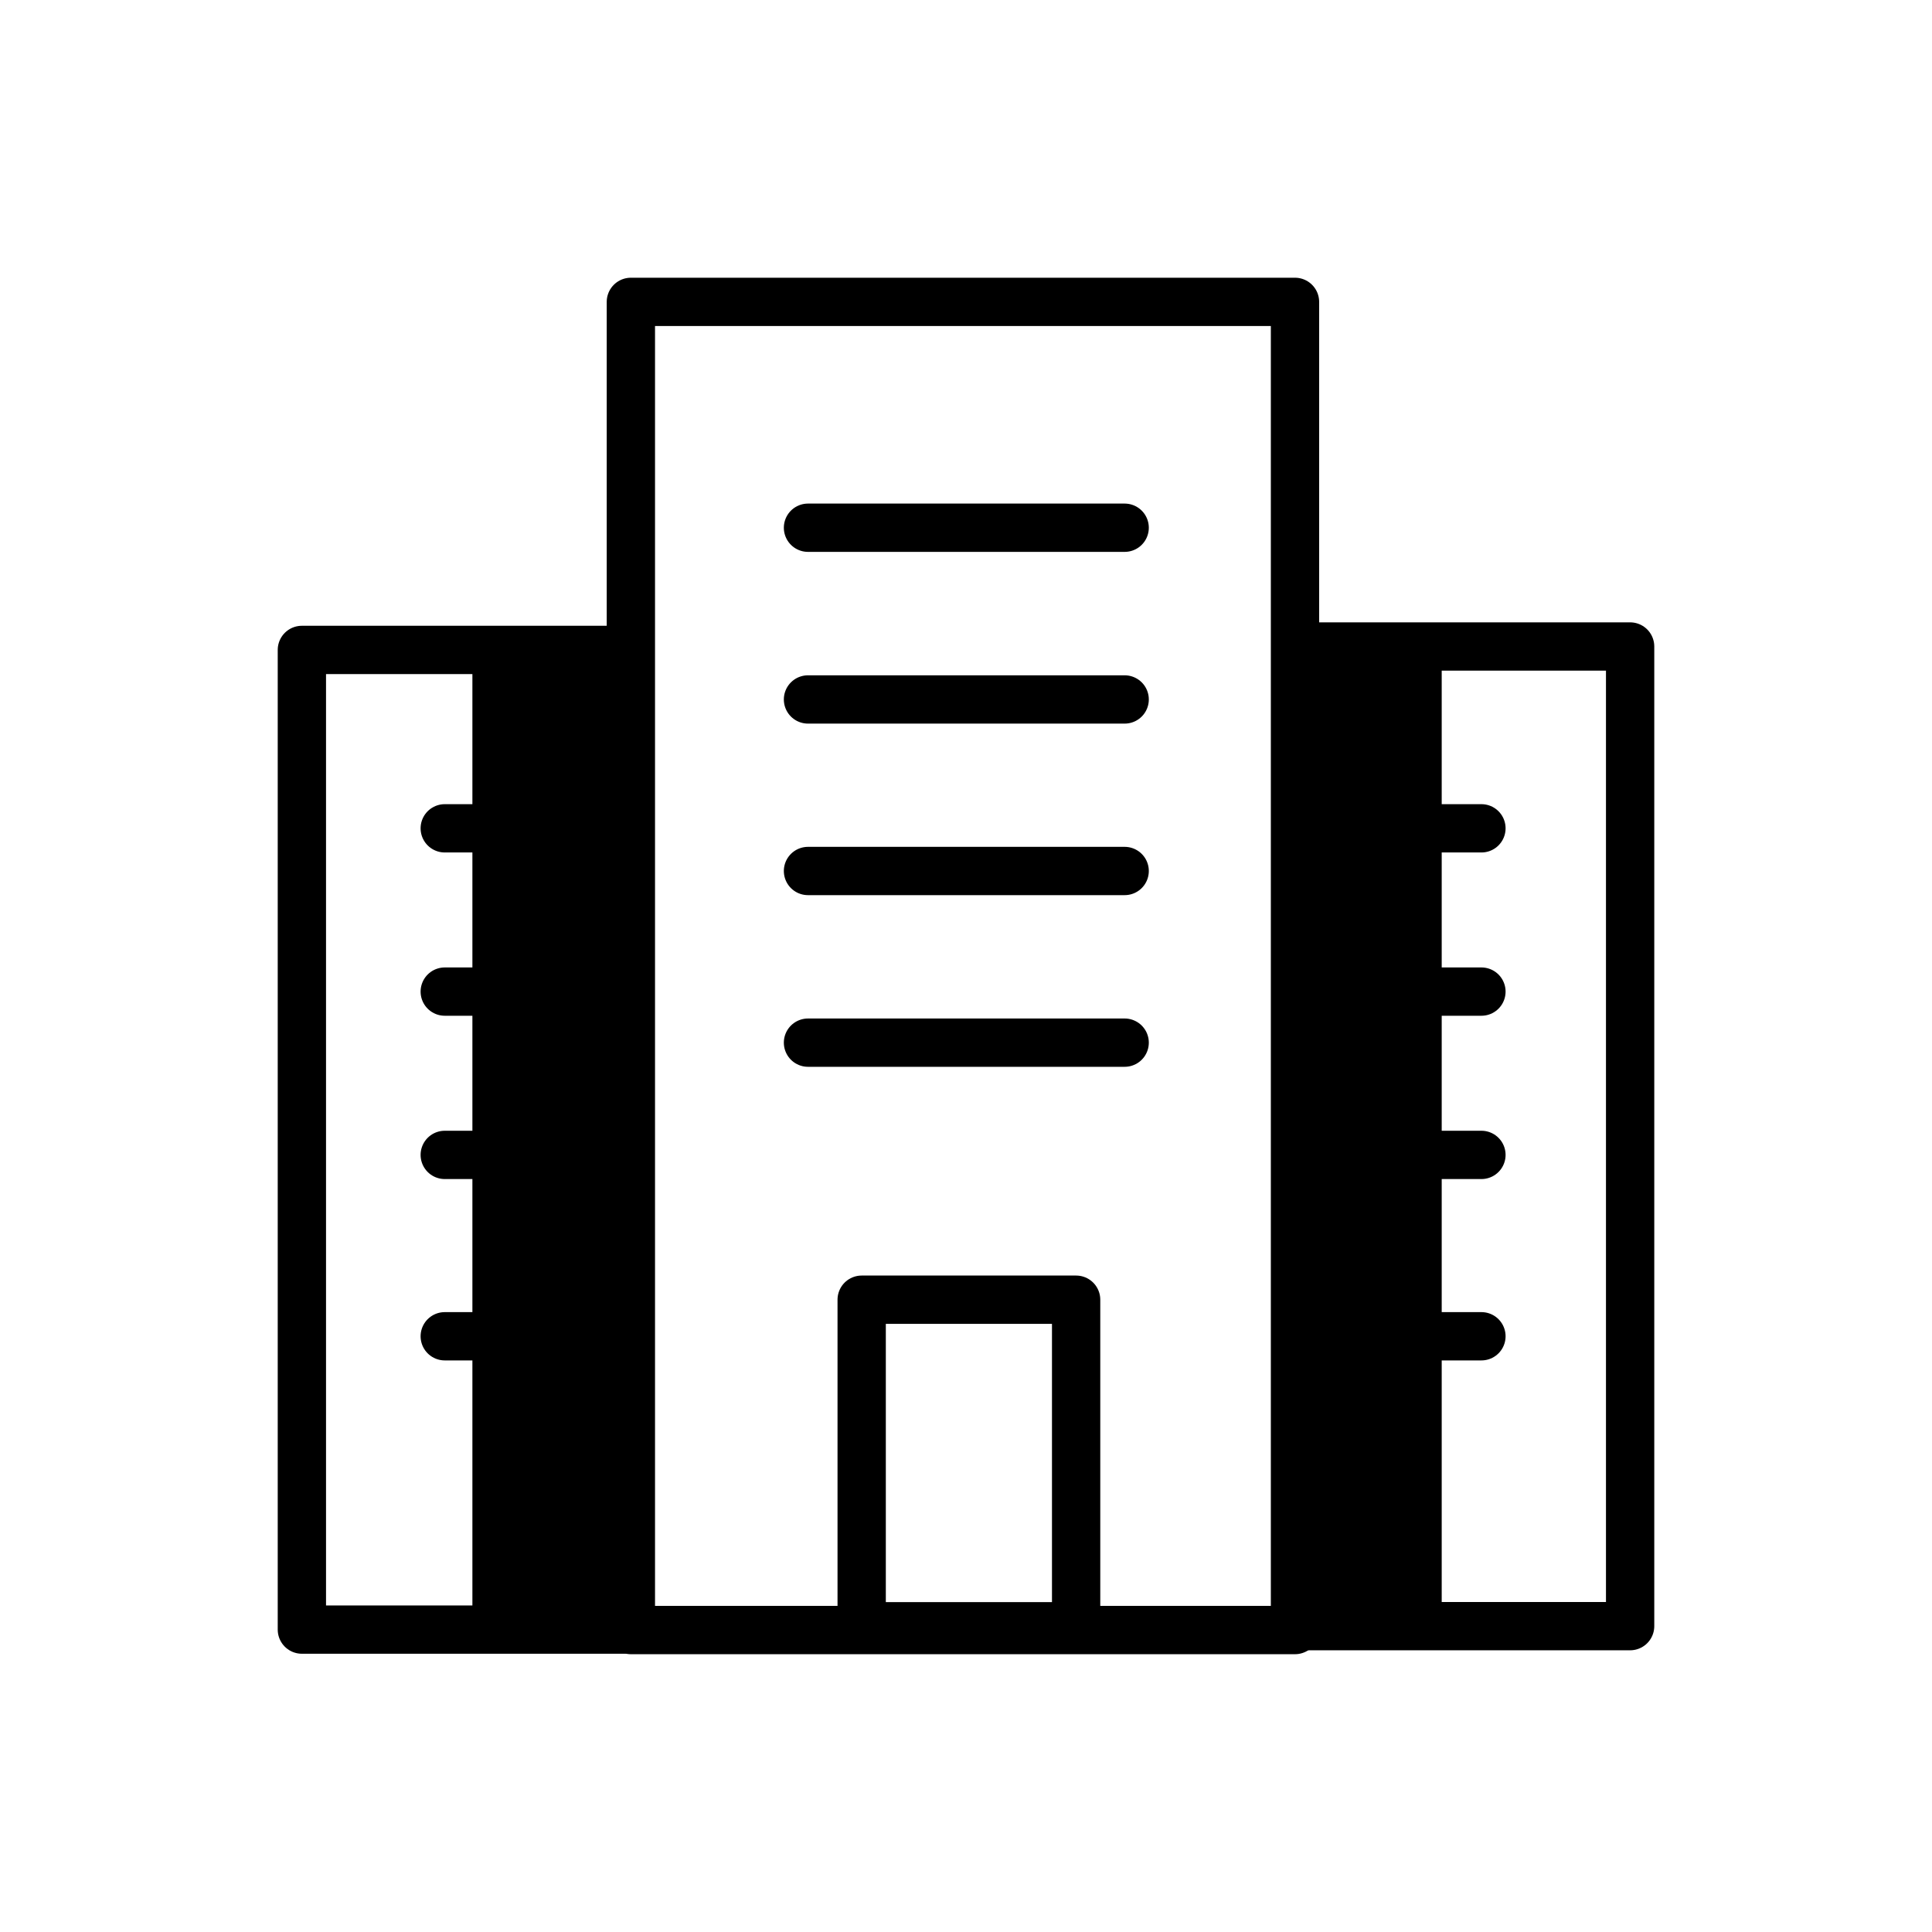
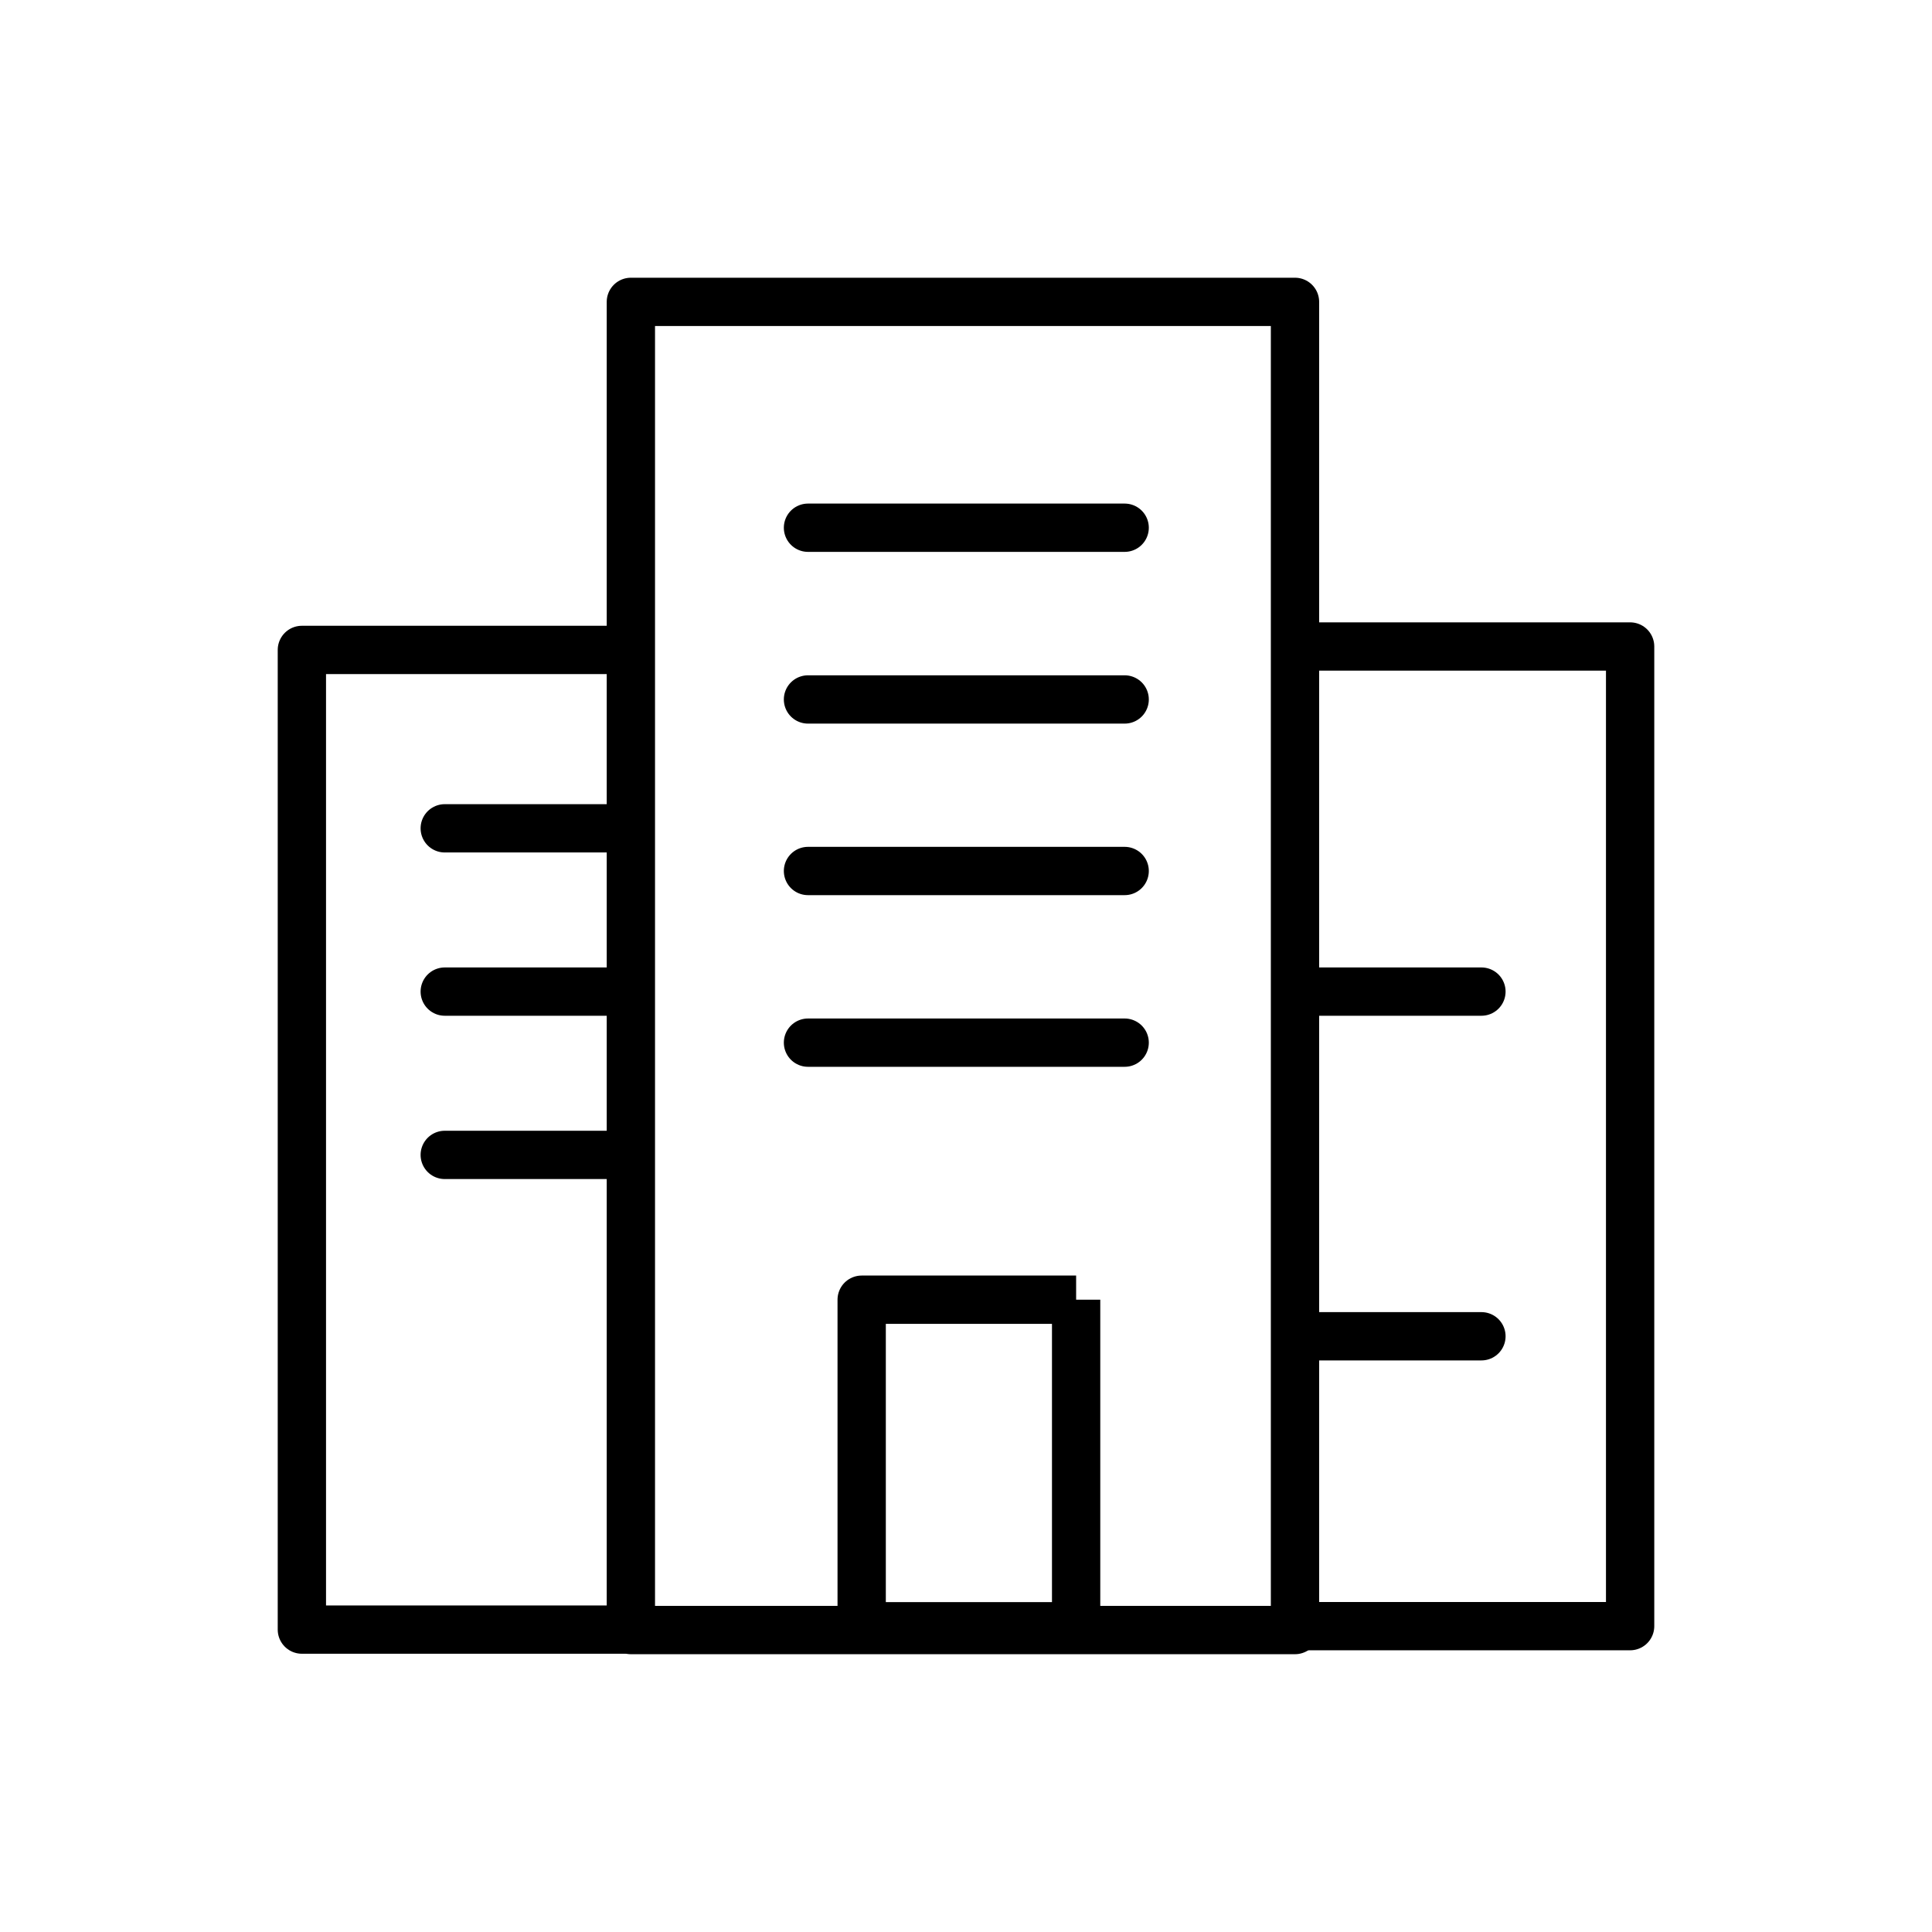
<svg xmlns="http://www.w3.org/2000/svg" width="80" height="80" viewBox="0 0 80 80" fill="none">
-   <path d="M44.56 53.818H35.68V67.34H44.56V53.818Z" stroke="#0464FF" style="stroke:#0464FF;stroke:color(display-p3 0.014 0.393 1);stroke-opacity:1;" stroke-width="2" stroke-linejoin="round" />
-   <path d="M25.507 26.816H19.561V67.499H25.507V26.816Z" fill="#BFF8FD" style="fill:#BFF8FD;fill:color(display-p3 0.749 0.973 0.992);fill-opacity:1;" />
+   <path d="M44.56 53.818H35.68V67.34H44.56V53.818" stroke="#0464FF" style="stroke:#0464FF;stroke:color(display-p3 0.014 0.393 1);stroke-opacity:1;" stroke-width="2" stroke-linejoin="round" />
  <path d="M25.82 67.478H12.5V26.912H25.82" stroke="#00B2C5" style="stroke:#00B2C5;stroke:color(display-p3 0 0.697 0.774);stroke-opacity:1;" stroke-width="2" stroke-linecap="round" stroke-linejoin="round" />
-   <path d="M59.698 26.816H53.752V67.499H59.698V26.816Z" fill="#BFF8FD" style="fill:#BFF8FD;fill:color(display-p3 0.749 0.973 0.992);fill-opacity:1;" />
  <path d="M54.18 26.77H67.5V67.335H54.18" stroke="#00B2C5" style="stroke:#00B2C5;stroke:color(display-p3 0 0.697 0.774);stroke-opacity:1;" stroke-width="2" stroke-linecap="round" stroke-linejoin="round" />
  <path d="M18.416 34.299H25.816" stroke="#00B2C5" style="stroke:#00B2C5;stroke:color(display-p3 0 0.697 0.774);stroke-opacity:1;" stroke-width="2" stroke-linecap="round" stroke-linejoin="round" />
  <path d="M18.416 41.06H25.816" stroke="#00B2C5" style="stroke:#00B2C5;stroke:color(display-p3 0 0.697 0.774);stroke-opacity:1;" stroke-width="2" stroke-linecap="round" stroke-linejoin="round" />
  <path d="M18.416 47.822H25.816" stroke="#00B2C5" style="stroke:#00B2C5;stroke:color(display-p3 0 0.697 0.774);stroke-opacity:1;" stroke-width="2" stroke-linecap="round" stroke-linejoin="round" />
-   <path d="M18.416 55.332H25.816" stroke="#00B2C5" style="stroke:#00B2C5;stroke:color(display-p3 0 0.697 0.774);stroke-opacity:1;" stroke-width="2" stroke-linecap="round" stroke-linejoin="round" />
-   <path d="M53.943 34.299H61.343" stroke="#00B2C5" style="stroke:#00B2C5;stroke:color(display-p3 0 0.697 0.774);stroke-opacity:1;" stroke-width="2" stroke-linecap="round" stroke-linejoin="round" />
  <path d="M53.943 41.06H61.343" stroke="#00B2C5" style="stroke:#00B2C5;stroke:color(display-p3 0 0.697 0.774);stroke-opacity:1;" stroke-width="2" stroke-linecap="round" stroke-linejoin="round" />
-   <path d="M53.943 47.822H61.343" stroke="#00B2C5" style="stroke:#00B2C5;stroke:color(display-p3 0 0.697 0.774);stroke-opacity:1;" stroke-width="2" stroke-linecap="round" stroke-linejoin="round" />
  <path d="M53.943 55.332H61.343" stroke="#00B2C5" style="stroke:#00B2C5;stroke:color(display-p3 0 0.697 0.774);stroke-opacity:1;" stroke-width="2" stroke-linecap="round" stroke-linejoin="round" />
  <path d="M53.623 12.5H26.123V67.497H53.623V12.5Z" stroke="#0464FF" style="stroke:#0464FF;stroke:color(display-p3 0.014 0.393 1);stroke-opacity:1;" stroke-width="2" stroke-linecap="round" stroke-linejoin="round" />
  <path d="M33.457 21.852H46.57" stroke="#00B2C5" style="stroke:#00B2C5;stroke:color(display-p3 0 0.697 0.774);stroke-opacity:1;" stroke-width="2" stroke-linecap="round" stroke-linejoin="round" />
  <path d="M33.457 28.963H46.57" stroke="#00B2C5" style="stroke:#00B2C5;stroke:color(display-p3 0 0.697 0.774);stroke-opacity:1;" stroke-width="2" stroke-linecap="round" stroke-linejoin="round" />
  <path d="M33.457 36.066H46.57" stroke="#00B2C5" style="stroke:#00B2C5;stroke:color(display-p3 0 0.697 0.774);stroke-opacity:1;" stroke-width="2" stroke-linecap="round" stroke-linejoin="round" />
  <path d="M33.457 43.174H46.57" stroke="#00B2C5" style="stroke:#00B2C5;stroke:color(display-p3 0 0.697 0.774);stroke-opacity:1;" stroke-width="2" stroke-linecap="round" stroke-linejoin="round" />
</svg>